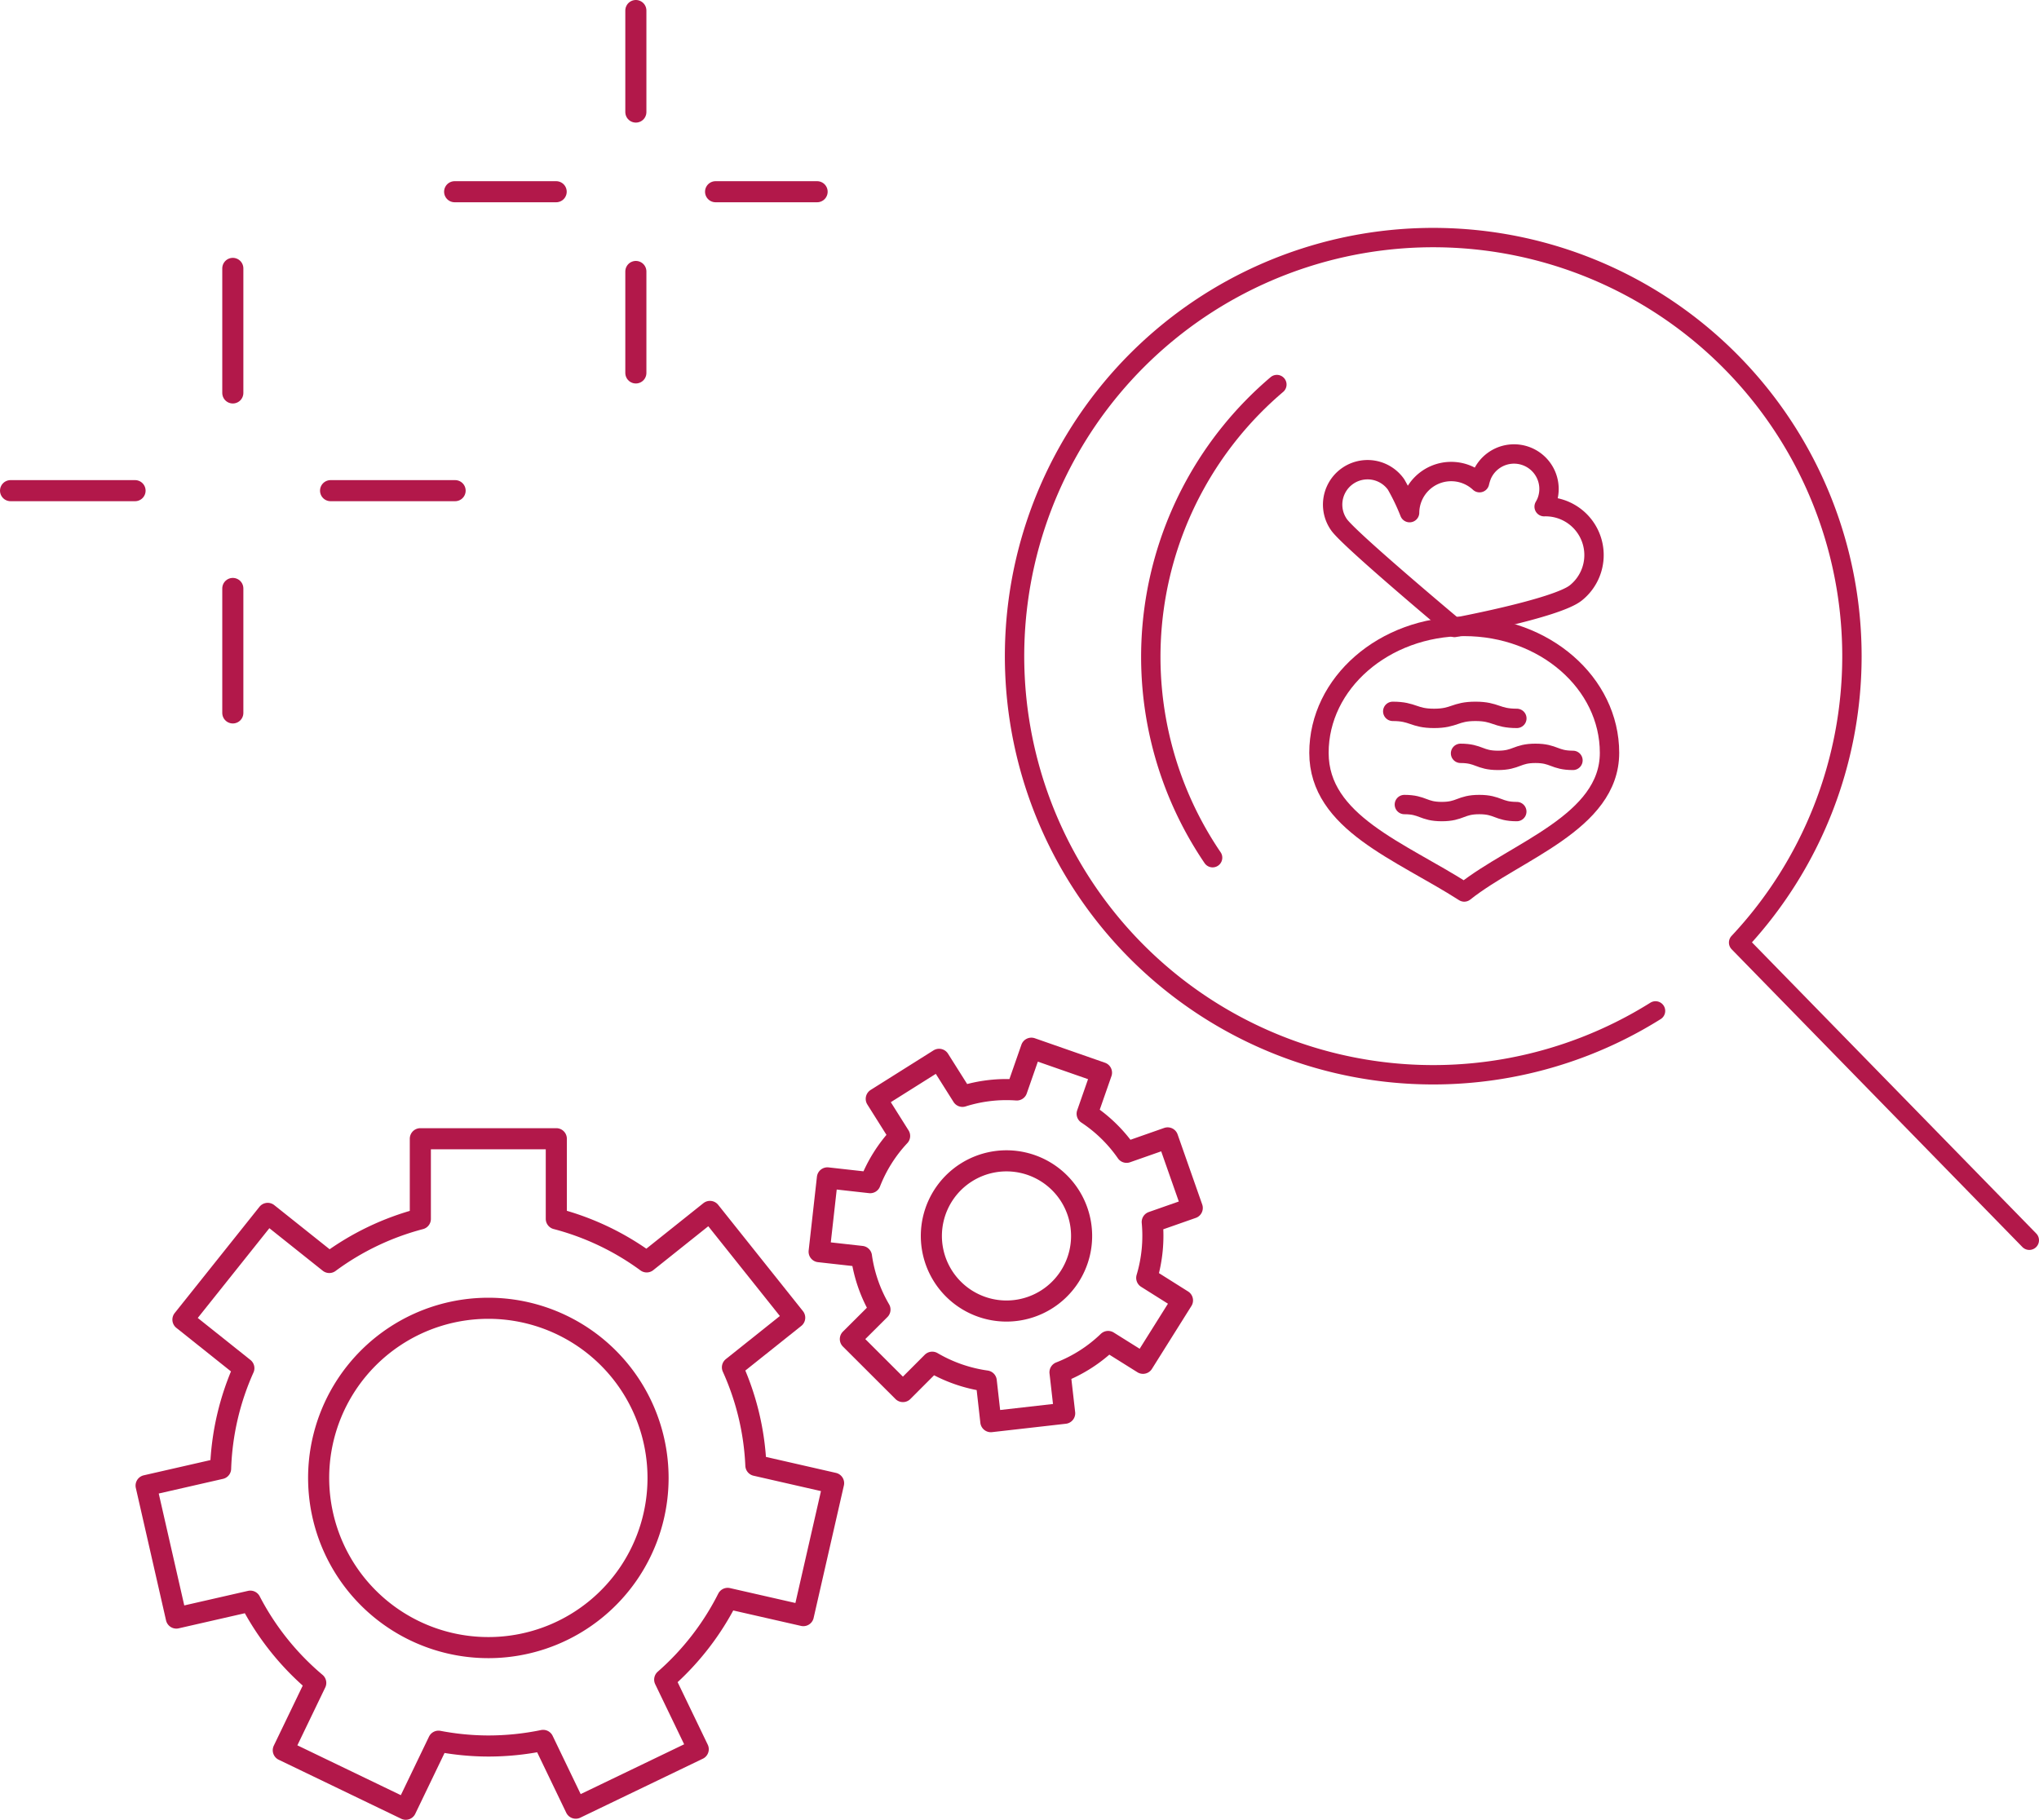
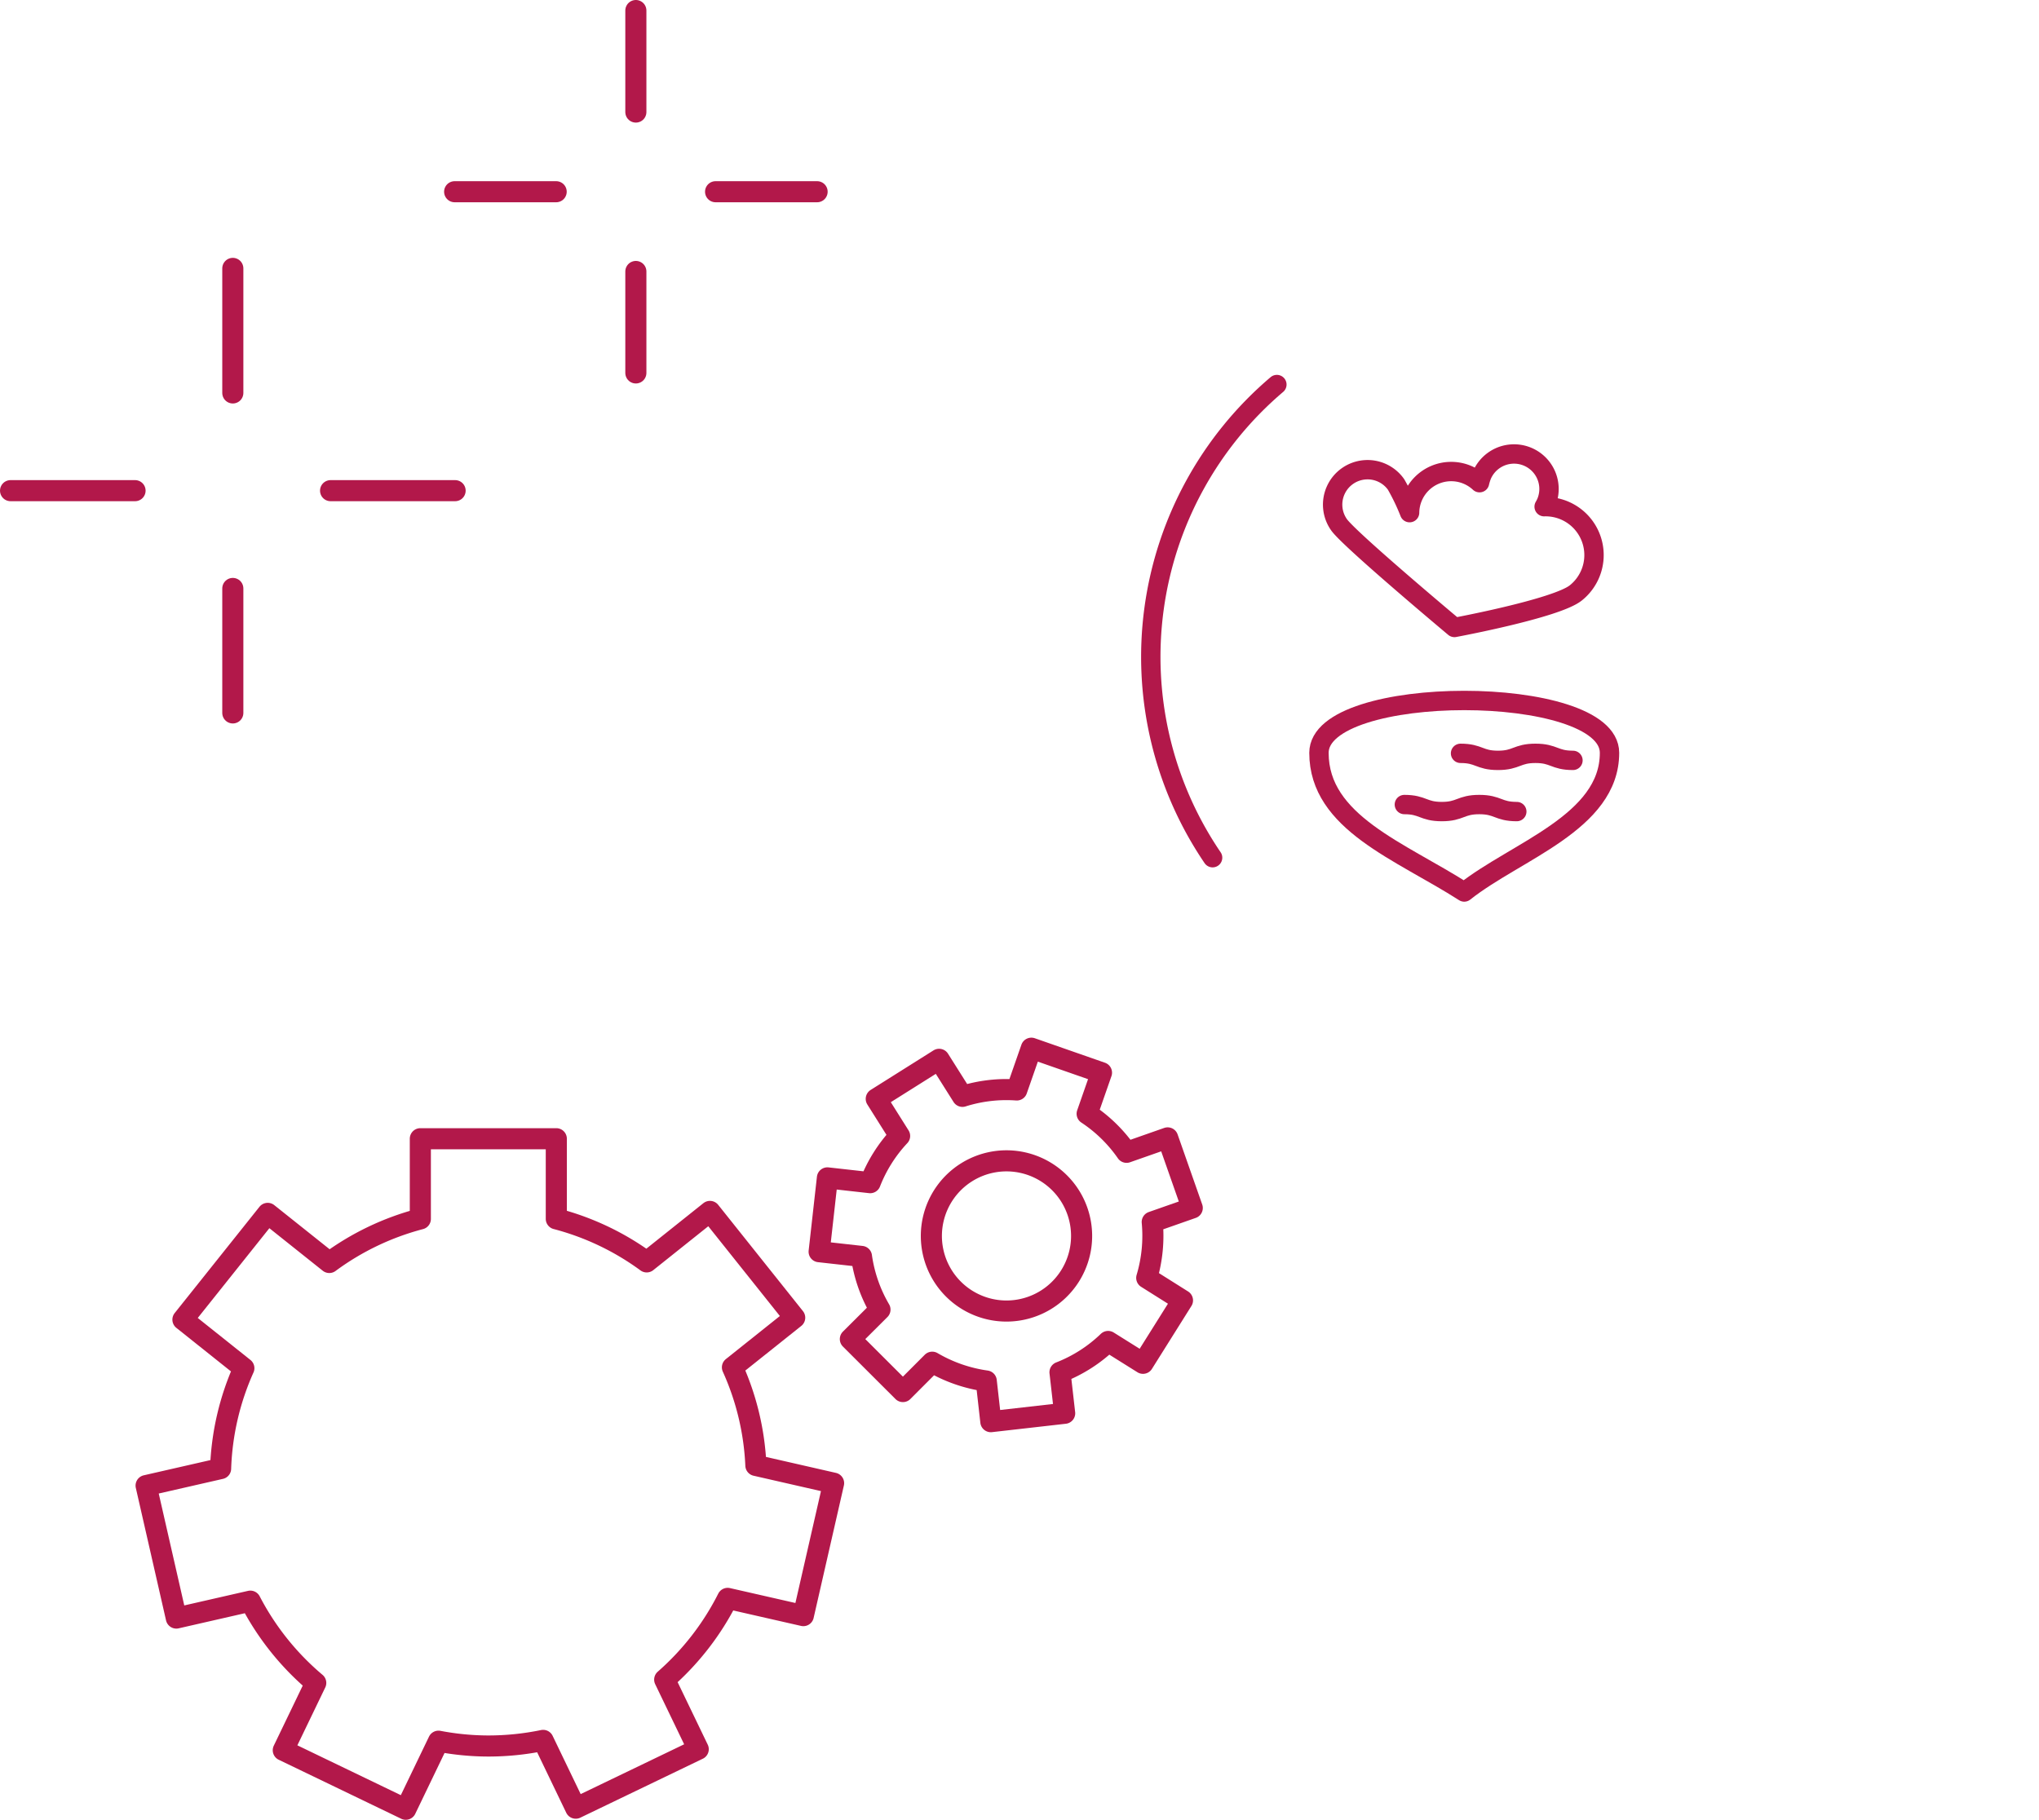
<svg xmlns="http://www.w3.org/2000/svg" id="Analyser-picto" width="105.263" height="93.967" viewBox="0 0 105.263 93.967">
  <defs>
    <clipPath id="clip-path">
      <rect id="Rectangle_313" data-name="Rectangle 313" width="105.263" height="93.967" transform="translate(0 0)" fill="none" />
    </clipPath>
  </defs>
  <g id="Groupe_566" data-name="Groupe 566" transform="translate(0 0)">
    <g id="Groupe_565" data-name="Groupe 565" clip-path="url(#clip-path)">
      <line id="Ligne_558" data-name="Ligne 558" y2="5.242" transform="translate(32.826 0.544)" fill="none" stroke="#b2184a" stroke-linecap="round" stroke-linejoin="round" stroke-width="1.089" />
    </g>
  </g>
  <line id="Ligne_559" data-name="Ligne 559" y2="5.239" transform="translate(32.826 14.018)" fill="none" stroke="#b2184a" stroke-linecap="round" stroke-linejoin="round" stroke-width="1.089" />
  <line id="Ligne_560" data-name="Ligne 560" x1="5.241" transform="translate(36.942 9.9)" fill="none" stroke="#b2184a" stroke-linecap="round" stroke-linejoin="round" stroke-width="1.089" />
  <line id="Ligne_561" data-name="Ligne 561" x1="5.241" transform="translate(23.471 9.9)" fill="none" stroke="#b2184a" stroke-linecap="round" stroke-linejoin="round" stroke-width="1.089" />
  <line id="Ligne_562" data-name="Ligne 562" y2="6.431" transform="translate(12.019 13.859)" fill="none" stroke="#b2184a" stroke-linecap="round" stroke-linejoin="round" stroke-width="1.089" />
  <line id="Ligne_563" data-name="Ligne 563" y2="6.427" transform="translate(12.019 30.386)" fill="none" stroke="#b2184a" stroke-linecap="round" stroke-linejoin="round" stroke-width="1.089" />
  <line id="Ligne_564" data-name="Ligne 564" x1="6.429" transform="translate(17.066 25.336)" fill="none" stroke="#b2184a" stroke-linecap="round" stroke-linejoin="round" stroke-width="1.089" />
  <g id="Groupe_568" data-name="Groupe 568" transform="translate(0 0)">
    <g id="Groupe_567" data-name="Groupe 567" clip-path="url(#clip-path)">
      <line id="Ligne_565" data-name="Ligne 565" x1="6.427" transform="translate(0.545 25.336)" fill="none" stroke="#b2184a" stroke-linecap="round" stroke-linejoin="round" stroke-width="1.089" />
-       <path id="Tracé_464" data-name="Tracé 464" d="M85.466,52.2a21.615,21.615,0,1,1,4.29-3.53l15.006,15.372" fill="none" stroke="#b2184a" stroke-linecap="round" stroke-linejoin="round" stroke-width="1" />
      <path id="Tracé_465" data-name="Tracé 465" d="M62.6,44.288a18.446,18.446,0,0,1,3.318-24.431" fill="none" stroke="#b2184a" stroke-linecap="round" stroke-linejoin="round" stroke-width="1" />
      <path id="Tracé_466" data-name="Tracé 466" d="M81.743,27.1a2.5,2.5,0,0,0-2.027-.937,2.008,2.008,0,0,0,.107-.207A1.8,1.8,0,1,0,76.5,24.54a2.715,2.715,0,0,0-.119.384,2.148,2.148,0,0,0-3.611,1.547,10.926,10.926,0,0,0-.7-1.458A1.8,1.8,0,1,0,69.13,27.1c.549.774,5.956,5.3,5.956,5.3s5.253-.976,6.264-1.784A2.5,2.5,0,0,0,81.743,27.1Z" fill="none" stroke="#b2184a" stroke-linecap="round" stroke-linejoin="round" stroke-width="1" />
-       <path id="Tracé_467" data-name="Tracé 467" d="M83.091,38.874c0,3.6-4.84,5.069-7.5,7.186-3.3-2.117-7.5-3.581-7.5-7.186s3.357-6.527,7.5-6.527S83.091,35.269,83.091,38.874Z" fill="none" stroke="#b2184a" stroke-linecap="round" stroke-linejoin="round" stroke-width="1" />
-       <path id="Tracé_468" data-name="Tracé 468" d="M71.9,36.732c1.067,0,1.067.363,2.133.363s1.069-.363,2.137-.363,1.068.363,2.137.363" fill="none" stroke="#b2184a" stroke-linecap="round" stroke-linejoin="round" stroke-width="1" />
+       <path id="Tracé_467" data-name="Tracé 467" d="M83.091,38.874c0,3.6-4.84,5.069-7.5,7.186-3.3-2.117-7.5-3.581-7.5-7.186S83.091,35.269,83.091,38.874Z" fill="none" stroke="#b2184a" stroke-linecap="round" stroke-linejoin="round" stroke-width="1" />
      <path id="Tracé_469" data-name="Tracé 469" d="M75.4,38.9c.966,0,.966.363,1.932.363s.968-.363,1.936-.363.968.363,1.936.363" fill="none" stroke="#b2184a" stroke-linecap="round" stroke-linejoin="round" stroke-width="1" />
      <path id="Tracé_470" data-name="Tracé 470" d="M72.5,41.544c.966,0,.966.363,1.932.363s.968-.363,1.936-.363.968.363,1.936.363" fill="none" stroke="#b2184a" stroke-linecap="round" stroke-linejoin="round" stroke-width="1" />
-       <path id="Tracé_471" data-name="Tracé 471" d="M33.972,76.314a8.761,8.761,0,1,1-8.761-8.759A8.762,8.762,0,0,1,33.972,76.314Z" fill="none" stroke="#b2184a" stroke-linecap="round" stroke-linejoin="round" stroke-width="1.089" />
      <path id="Tracé_472" data-name="Tracé 472" d="M37.566,82.535l3.906.89,1.562-6.839-4.012-.916a13.739,13.739,0,0,0-1.21-5.065l3.214-2.564-4.375-5.487L33.386,65.16a13.783,13.783,0,0,0-4.667-2.224V58.8H21.7v4.14A13.8,13.8,0,0,0,17,65.19L13.82,62.655,9.444,68.141l3.145,2.508a13.758,13.758,0,0,0-1.2,5.184l-3.846.878,1.56,6.84,3.82-.872A13.879,13.879,0,0,0,16.3,86.9l-1.675,3.477,6.322,3.046,1.691-3.513a13.826,13.826,0,0,0,2.575.248,14,14,0,0,0,2.826-.29l1.684,3.5,6.323-3.044-1.731-3.594A13.878,13.878,0,0,0,37.566,82.535Z" fill="none" stroke="#b2184a" stroke-linecap="round" stroke-linejoin="round" stroke-width="1.089" />
      <path id="Tracé_473" data-name="Tracé 473" d="M55.241,61.753a3.878,3.878,0,1,1-5.348-1.215A3.879,3.879,0,0,1,55.241,61.753Z" fill="none" stroke="#b2184a" stroke-linecap="round" stroke-linejoin="round" stroke-width="1.089" />
      <path id="Tracé_474" data-name="Tracé 474" d="M59.484,63.1l2.066-.725-1.27-3.618-2.121.744a7.528,7.528,0,0,0-2.035-1.99l.74-2.121-3.62-1.264-.752,2.156a7.524,7.524,0,0,0-2.805.33L48.481,54.7l-3.244,2.042,1.205,1.915a7.53,7.53,0,0,0-1.52,2.412l-2.207-.247-.427,3.811,2.185.244a7.514,7.514,0,0,0,.955,2.746L43.9,69.146l2.713,2.709,1.513-1.515a7.6,7.6,0,0,0,2.789.97l.237,2.1,3.811-.433-.241-2.117a7.5,7.5,0,0,0,2.485-1.591l1.8,1.127,2.038-3.248L59.2,65.986A7.6,7.6,0,0,0,59.484,63.1Z" fill="none" stroke="#b2184a" stroke-linecap="round" stroke-linejoin="round" stroke-width="1.089" />
    </g>
  </g>
</svg>